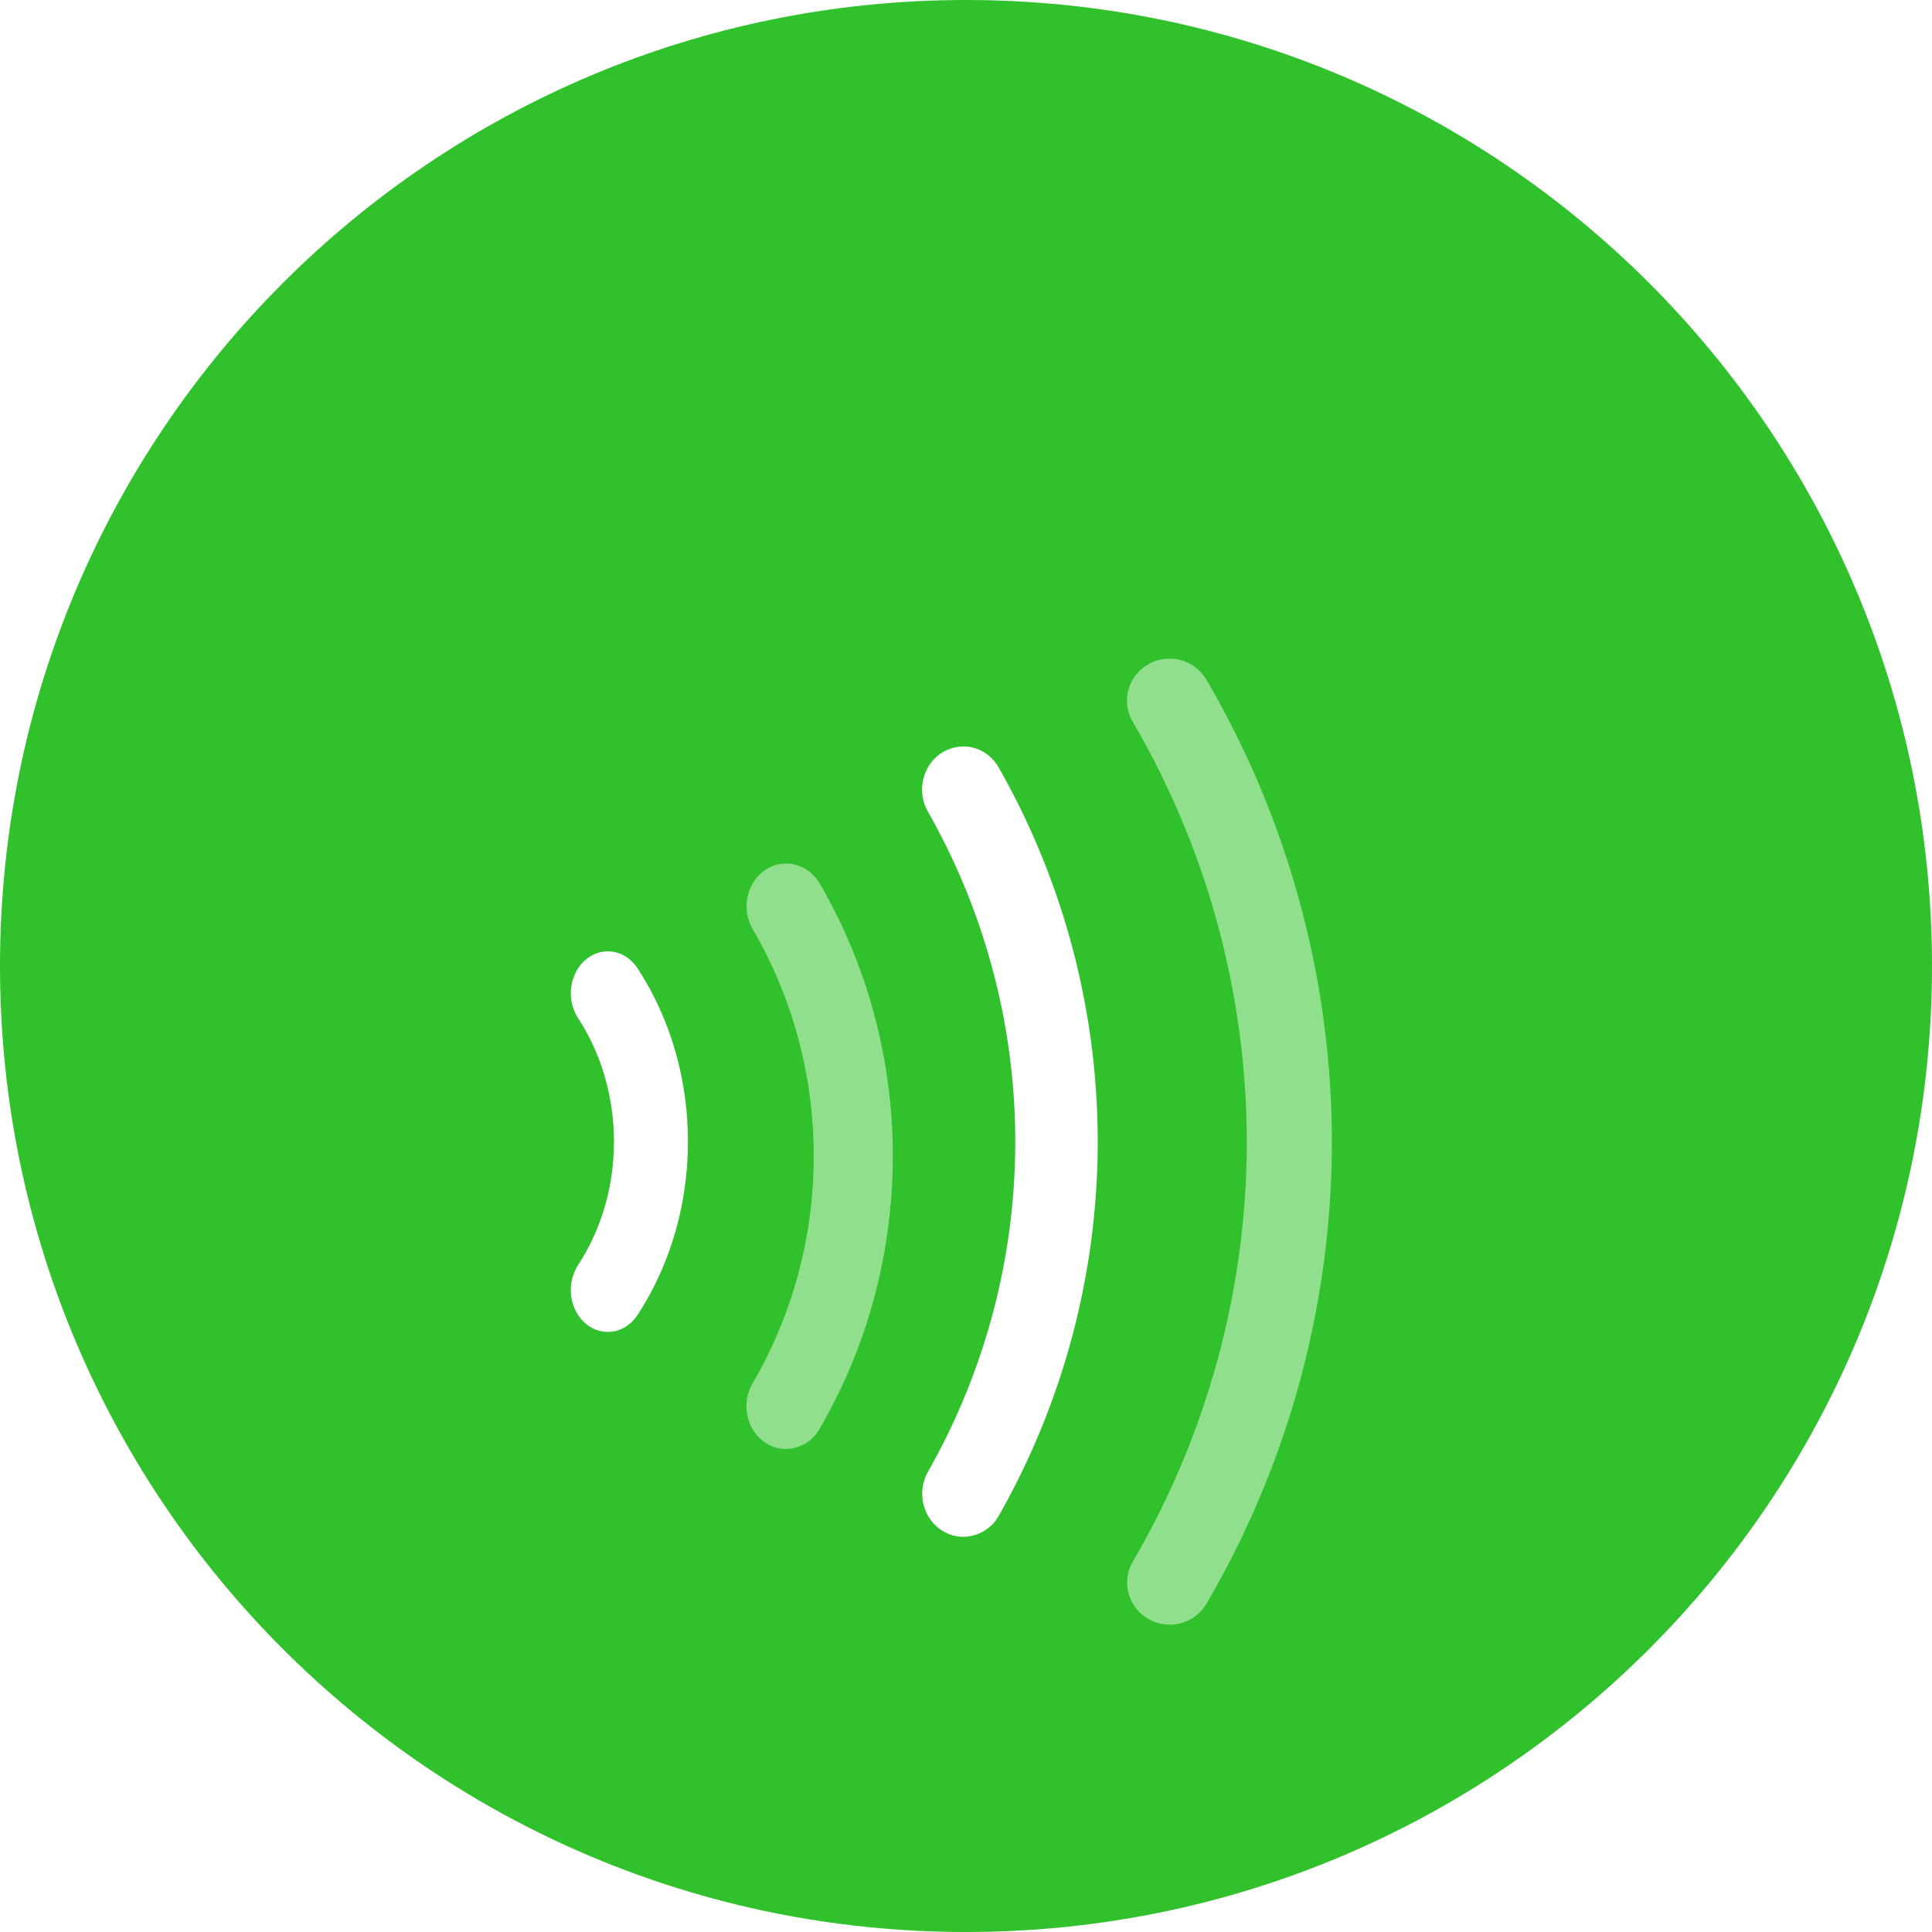
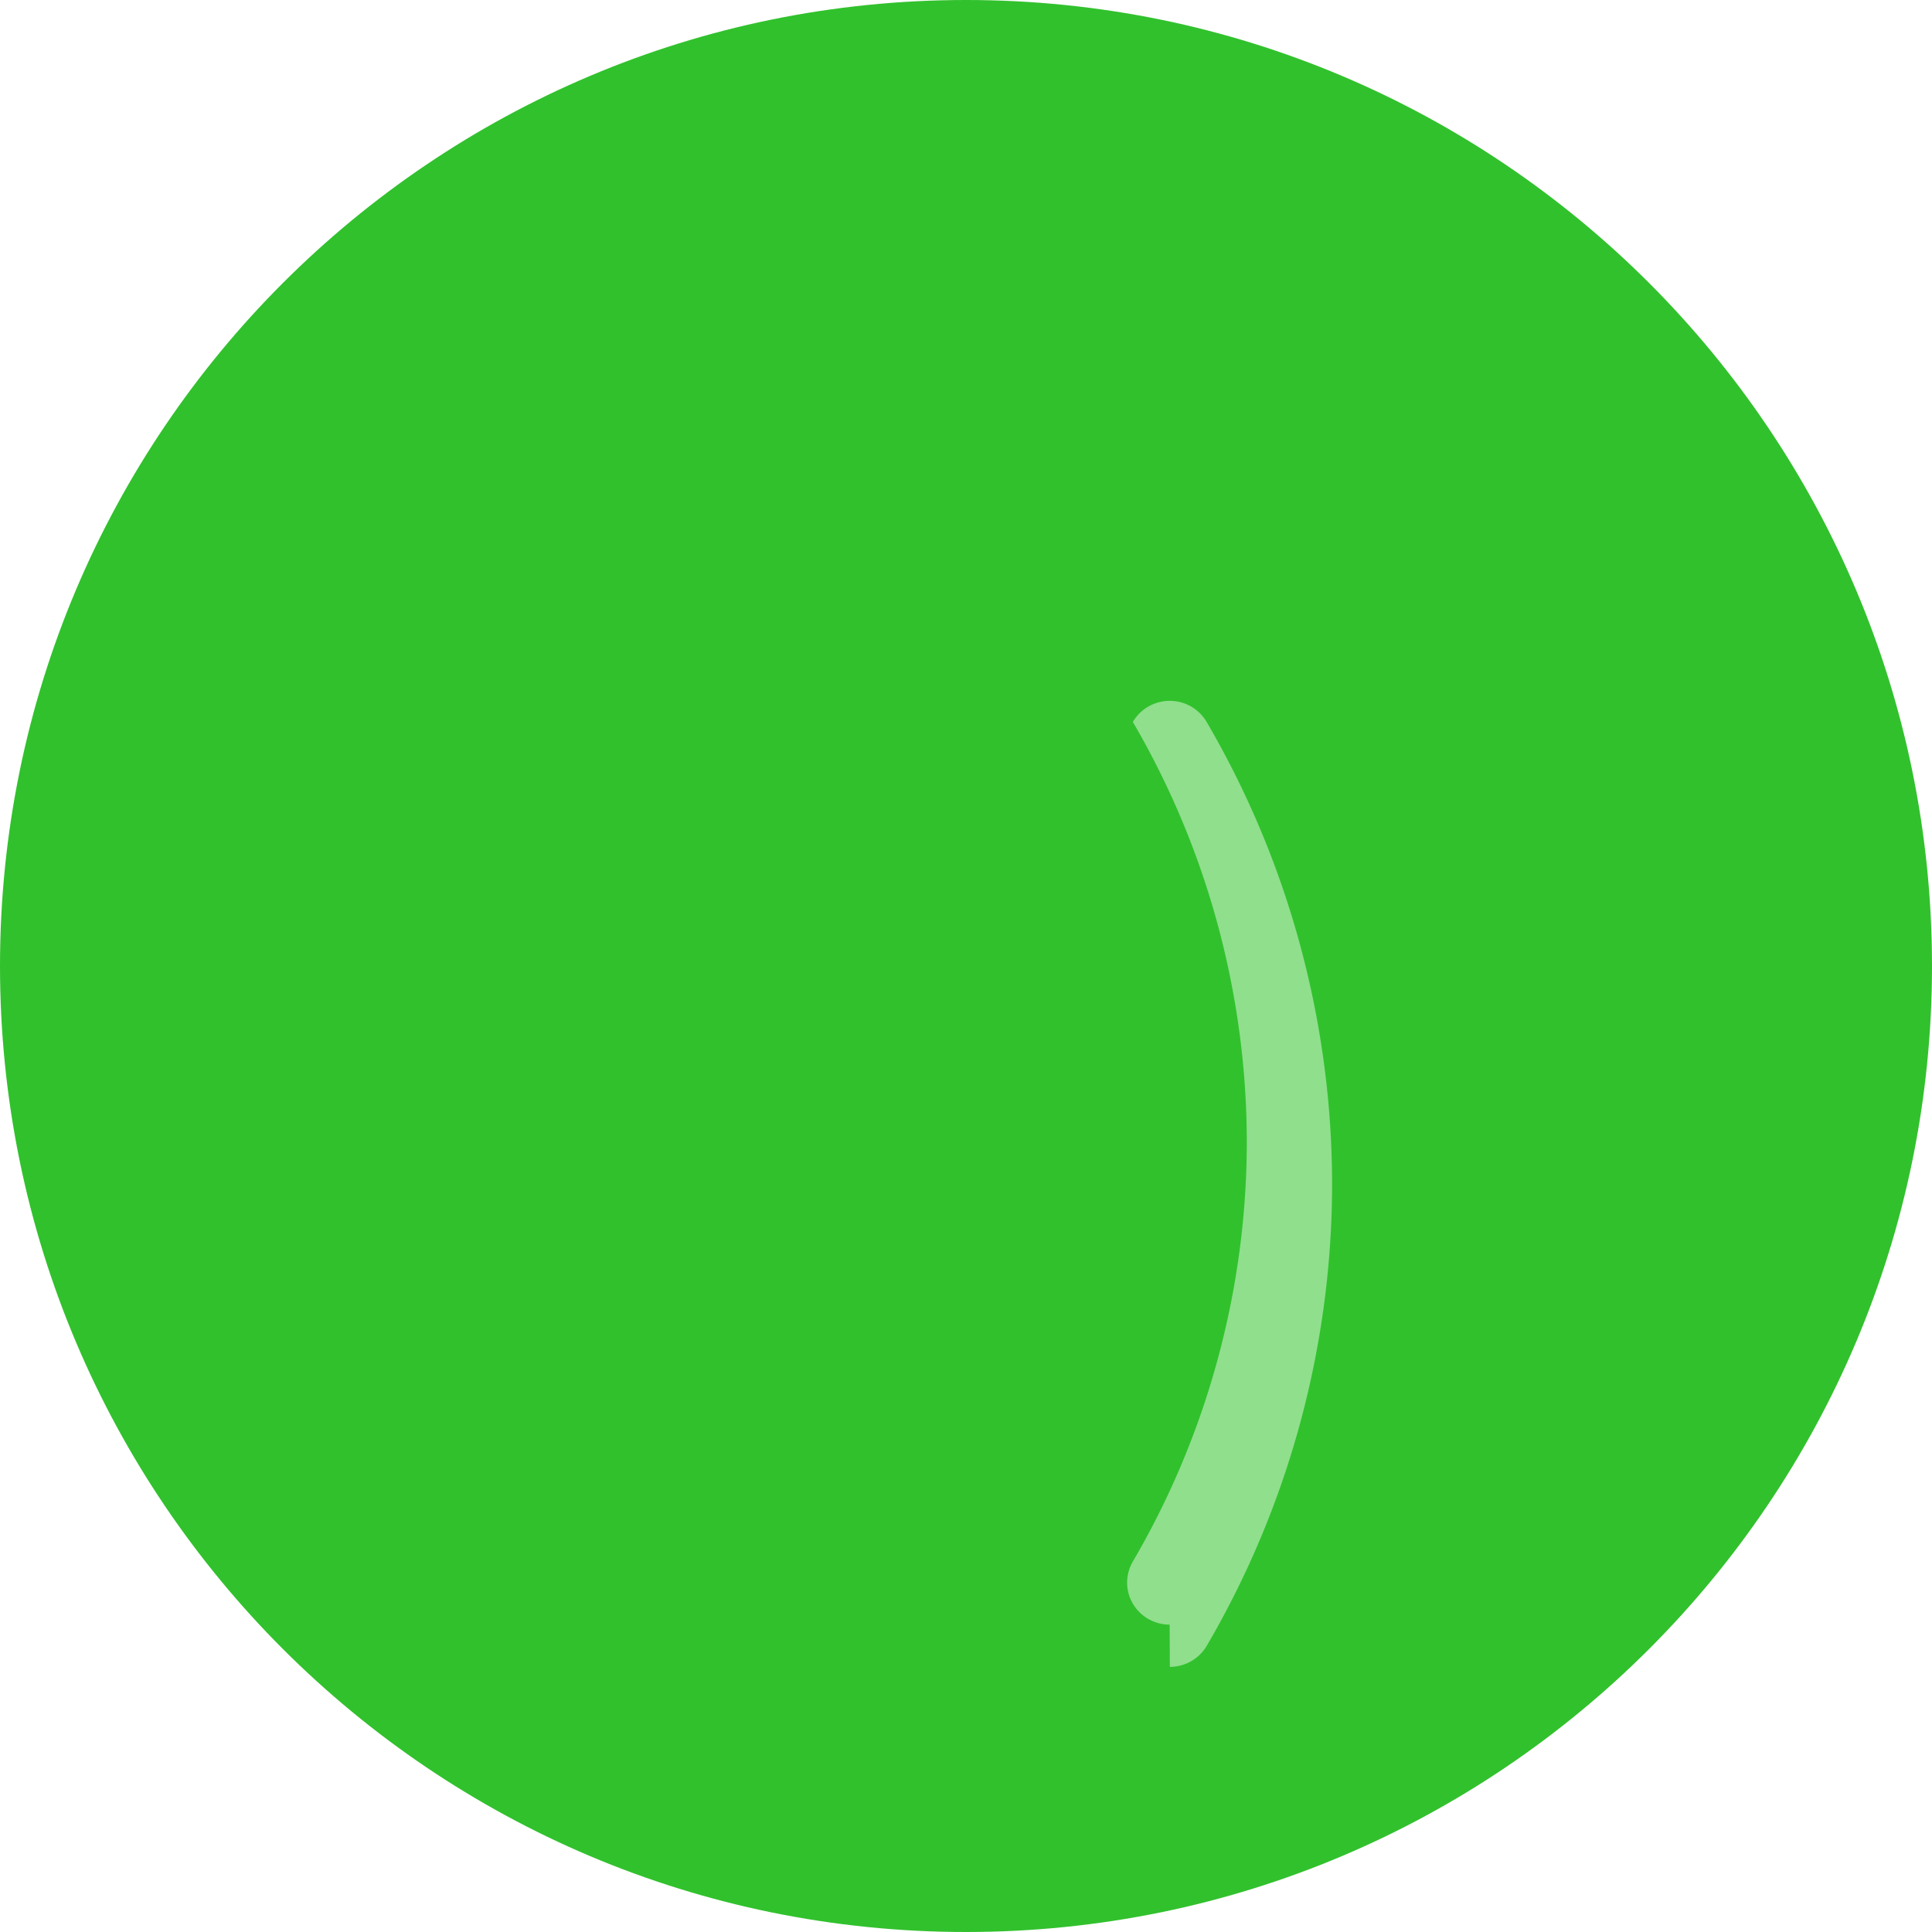
<svg xmlns="http://www.w3.org/2000/svg" width="66" height="66" viewBox="0 0 66 66" fill="none">
  <path d="M33 66c18.225 0 33-14.775 33-33S51.225 0 33 0 0 14.775 0 33s14.775 33 33 33Z" fill="#31C12D" />
  <g filter="url(#a)">
-     <path d="M20.763 39.5c-.476 0-.912-.304-1.127-.786a1.59 1.59 0 0 1 .11-1.494c.798-1.221 1.229-2.7 1.228-4.22 0-1.52-.43-3-1.227-4.22a1.591 1.591 0 0 1-.14-1.423c.181-.469.57-.792 1.018-.848.449-.057.89.162 1.157.574C22.9 28.796 23.502 30.87 23.5 33c.002 2.13-.6 4.204-1.718 5.916-.238.368-.616.585-1.019.584Z" fill="#fff" />
-     <path d="M26.85 43.5c-.492 0-.945-.29-1.183-.756a1.559 1.559 0 0 1 .042-1.483 15.386 15.386 0 0 0 2.088-7.768 15.386 15.386 0 0 0-2.091-7.768c-.389-.68-.197-1.572.428-2 .626-.426 1.454-.23 1.857.44 1.637 2.79 2.508 6.025 2.509 9.328-.002 3.303-.872 6.537-2.51 9.327a1.332 1.332 0 0 1-1.14.68Z" fill="#90DF8D" />
-     <path d="M32.912 46.5c-.507 0-.974-.285-1.224-.746a1.532 1.532 0 0 1 .016-1.483 22.833 22.833 0 0 0 2.98-11.267 22.833 22.833 0 0 0-2.98-11.268 1.531 1.531 0 0 1-.026-1.48 1.4 1.4 0 0 1 1.215-.756c.506-.006.975.273 1.23.73A25.872 25.872 0 0 1 37.5 33.003a25.872 25.872 0 0 1-3.38 12.776 1.397 1.397 0 0 1-1.208.72Z" fill="#fff" />
-     <path d="M39.957 49.5c-.52 0-.998-.275-1.258-.719a1.422 1.422 0 0 1 0-1.436 28.456 28.456 0 0 0 3.894-14.318A28.54 28.54 0 0 0 38.7 18.663a1.422 1.422 0 0 1-.007-1.442c.26-.447.742-.722 1.264-.721a1.457 1.457 0 0 1 1.26.727 31.38 31.38 0 0 1 4.283 15.8 31.297 31.297 0 0 1-4.283 15.754c-.26.445-.74.72-1.26.719Z" fill="#90DF8D" />
+     <path d="M39.957 49.5c-.52 0-.998-.275-1.258-.719a1.422 1.422 0 0 1 0-1.436 28.456 28.456 0 0 0 3.894-14.318A28.54 28.54 0 0 0 38.7 18.663c.26-.447.742-.722 1.264-.721a1.457 1.457 0 0 1 1.26.727 31.38 31.38 0 0 1 4.283 15.8 31.297 31.297 0 0 1-4.283 15.754c-.26.445-.74.72-1.26.719Z" fill="#90DF8D" />
  </g>
  <defs>
    <filter id="a" x="4.5" y="7.5" width="56" height="63" filterUnits="userSpaceOnUse" color-interpolation-filters="sRGB">
      <feFlood flood-opacity="0" result="BackgroundImageFix" />
      <feColorMatrix in="SourceAlpha" values="0 0 0 0 0 0 0 0 0 0 0 0 0 0 0 0 0 0 127 0" result="hardAlpha" />
      <feOffset dy="6" />
      <feGaussianBlur stdDeviation="7.5" />
      <feColorMatrix values="0 0 0 0 0 0 0 0 0 0 0 0 0 0 0 0 0 0 0.1 0" />
      <feBlend in2="BackgroundImageFix" result="effect1_dropShadow_2715_1088" />
      <feBlend in="SourceGraphic" in2="effect1_dropShadow_2715_1088" result="shape" />
    </filter>
  </defs>
</svg>